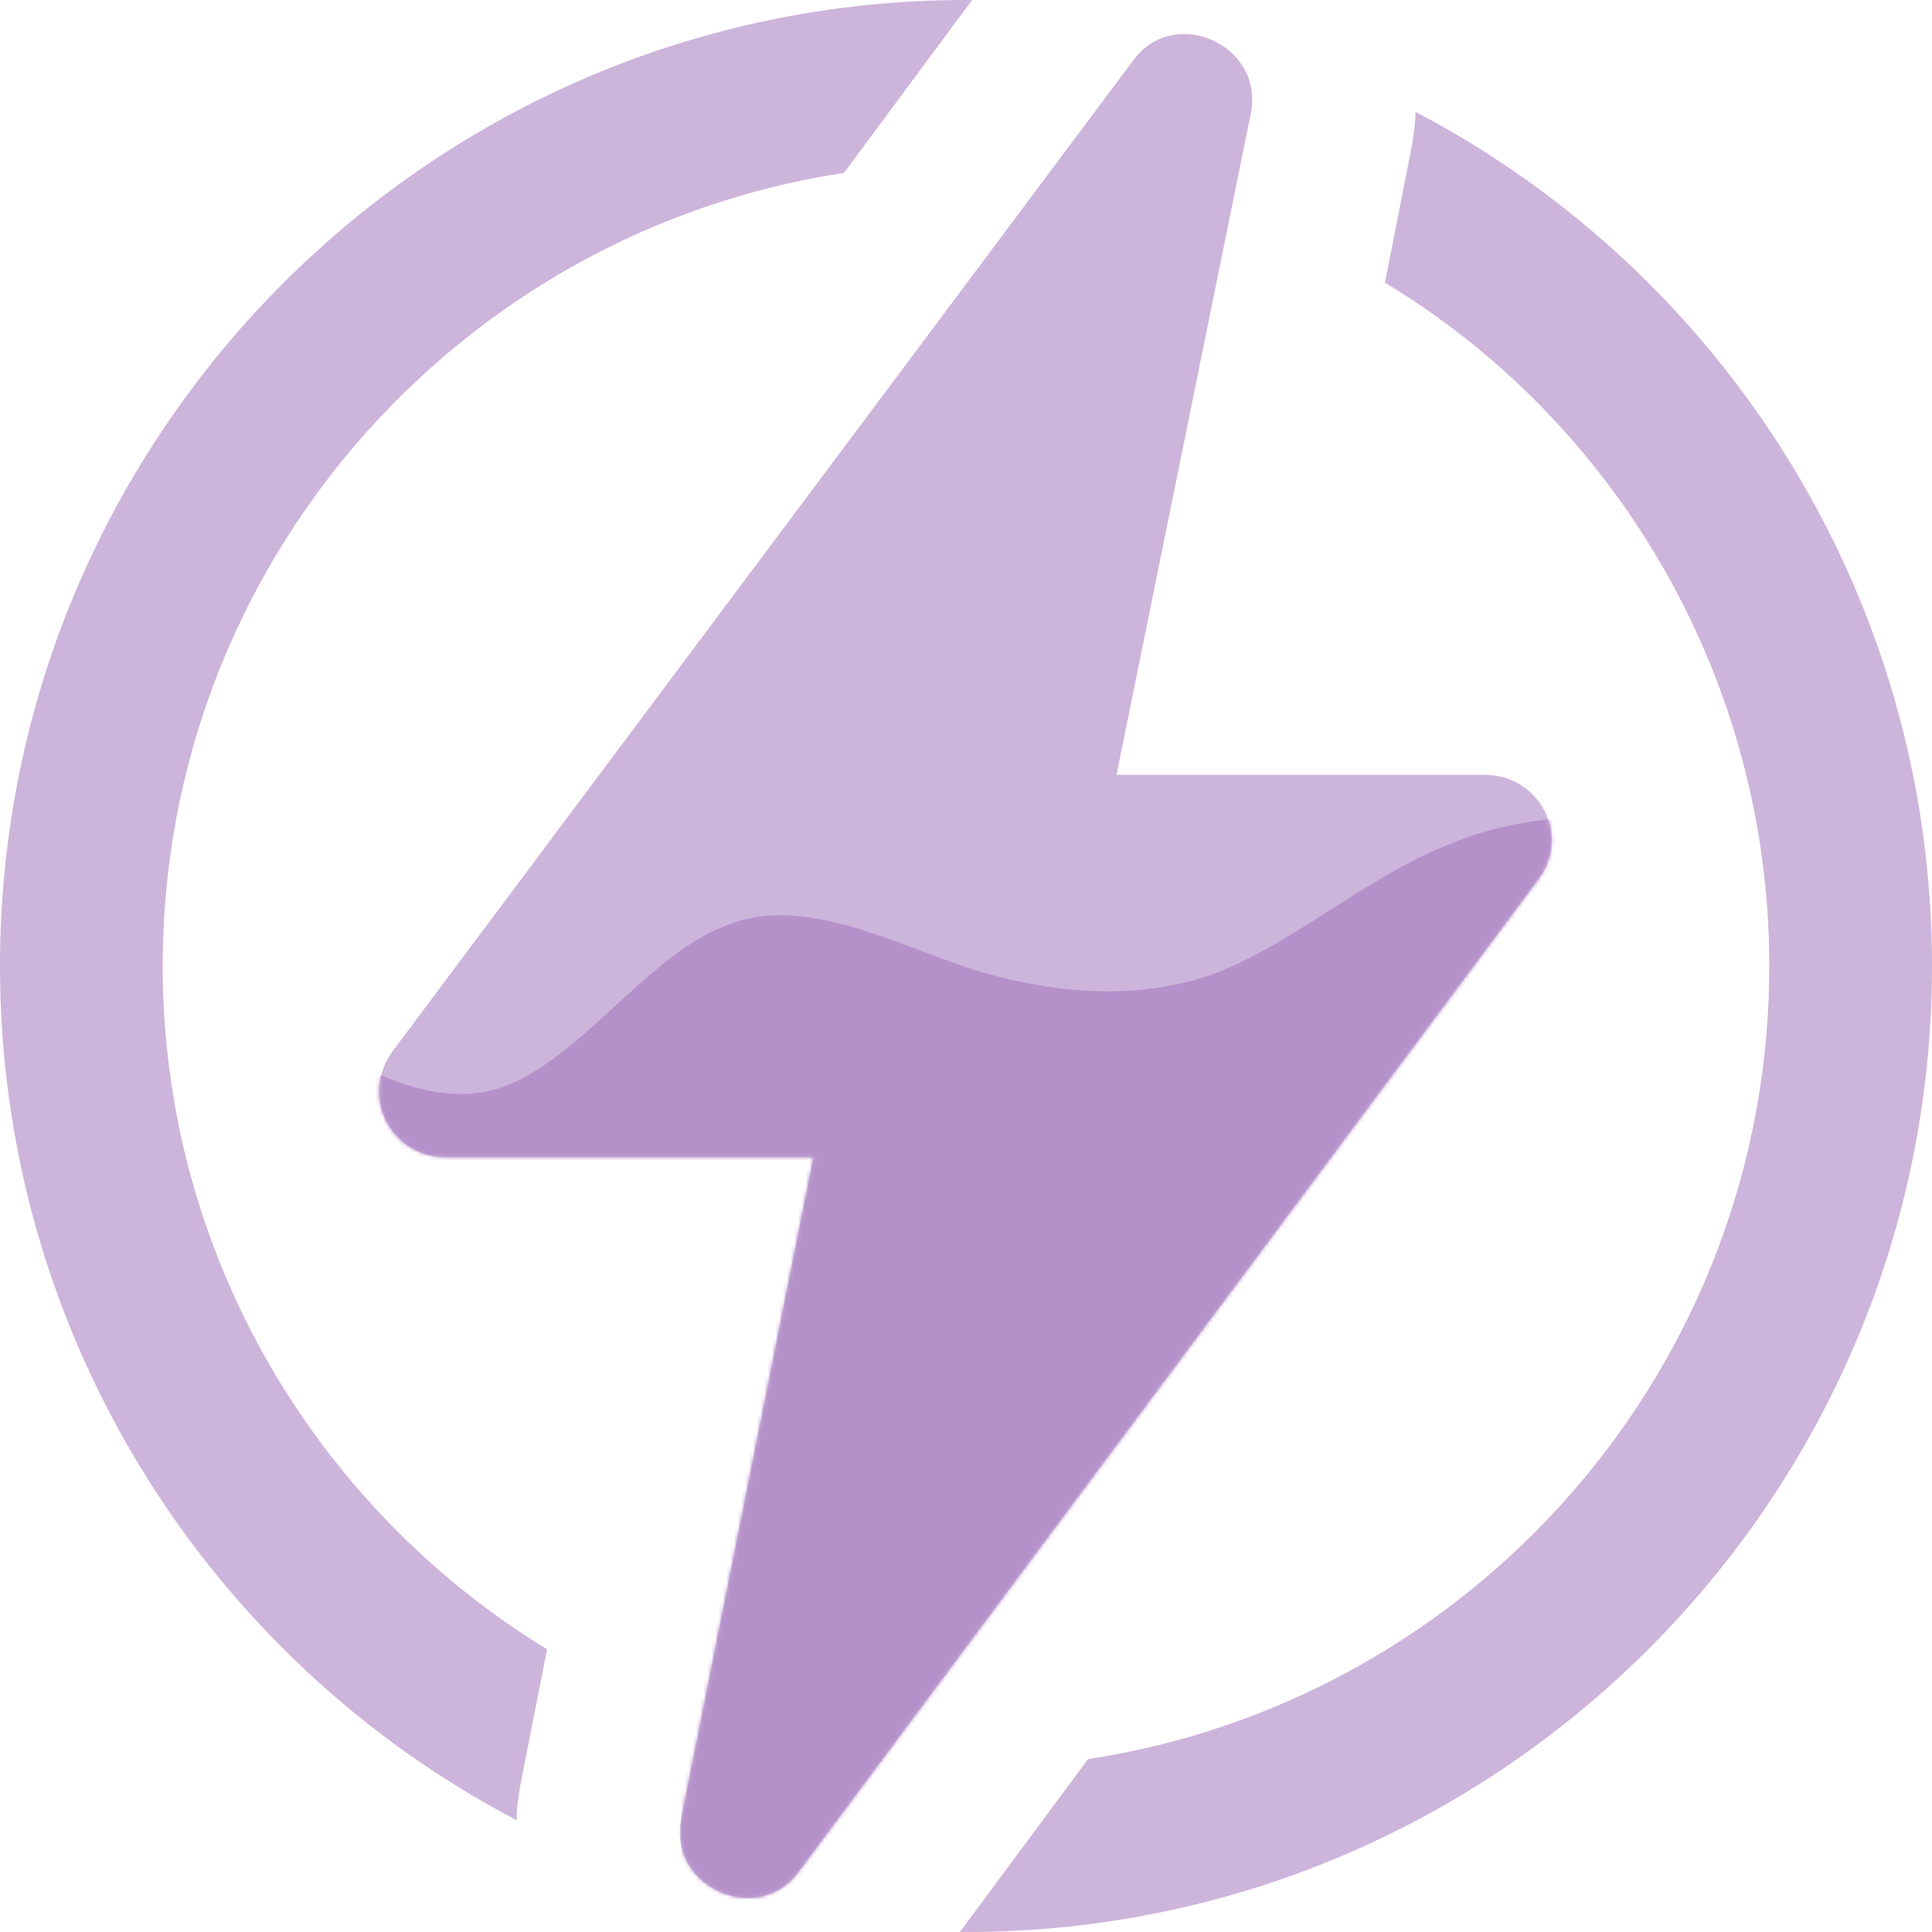
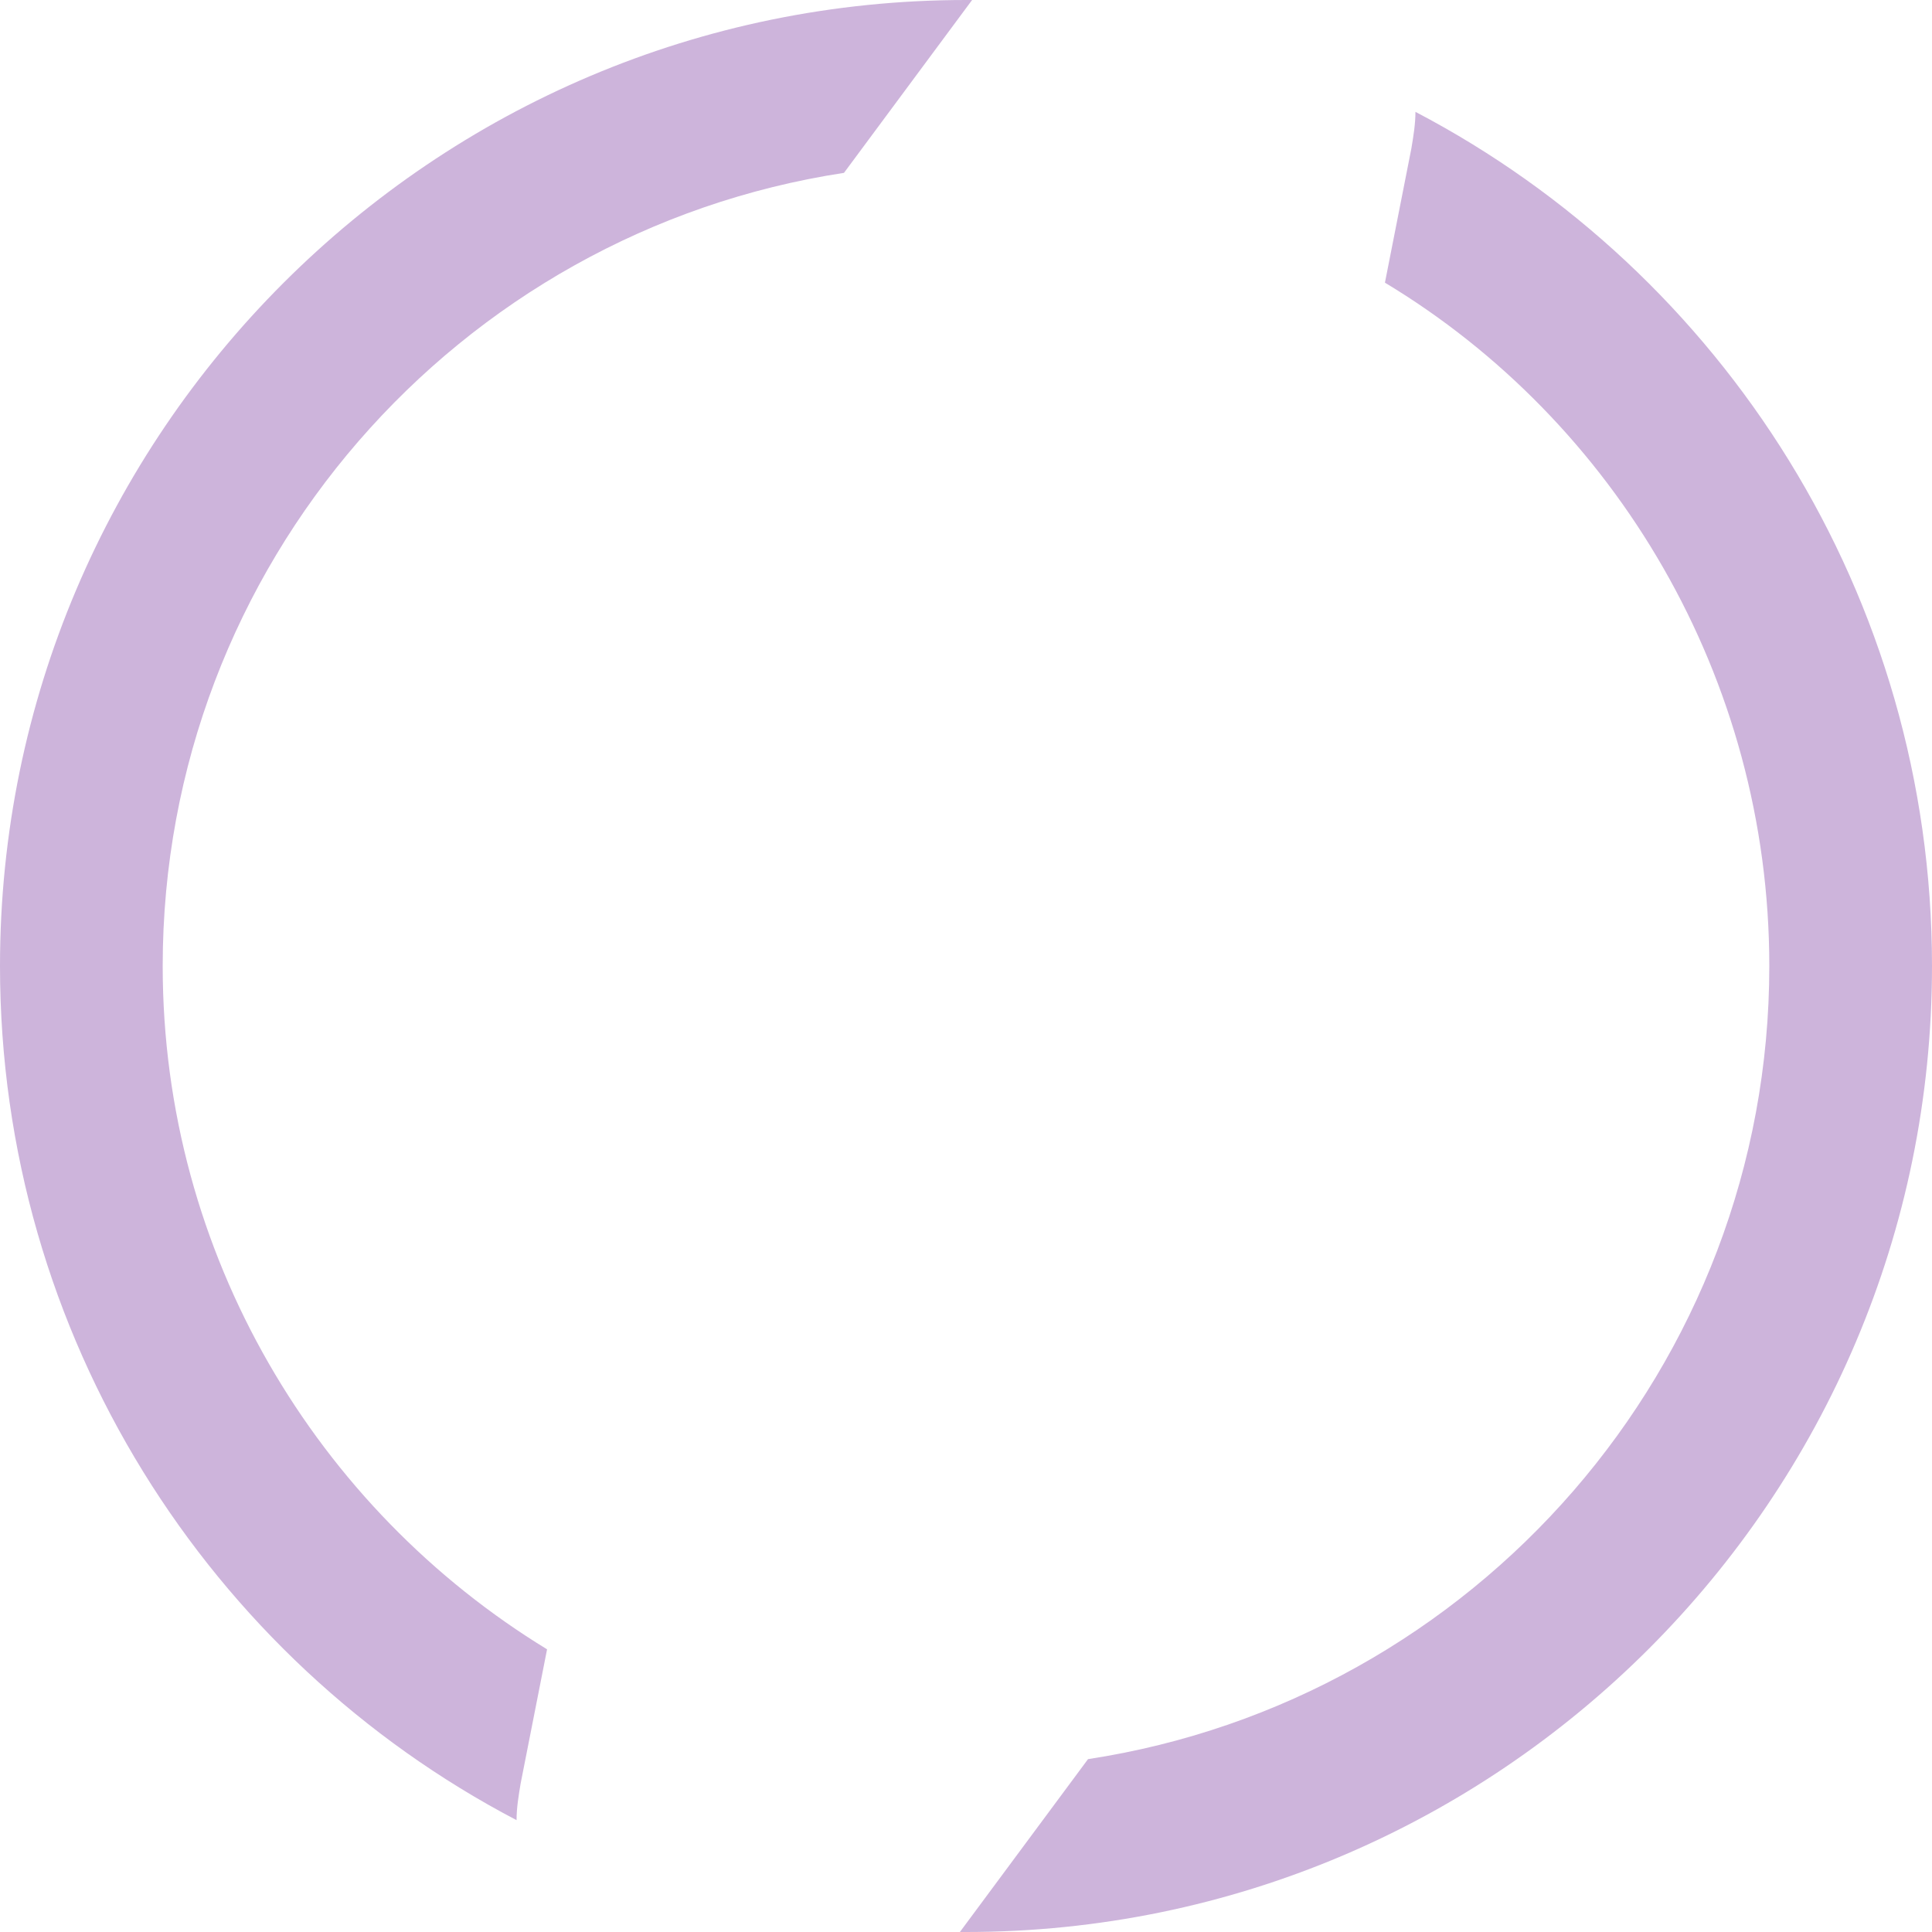
<svg xmlns="http://www.w3.org/2000/svg" width="512" height="512" fill="none">
  <path fill="#CDB4DB" d="M43.116 256c0-106.173 78.147-194.56 180.547-210.19L257.617 0H256C114.796 0 0 114.796 0 256c0 98.088 55.512 183.781 136.893 226.358 0-3.234.539-6.468 1.078-9.701l7.006-35.571C84.076 399.899 43.116 332.53 43.116 256ZM375.107 29.642c0 3.234-.539 6.467-1.078 9.701l-7.006 35.57C427.924 111.563 468.884 179.47 468.884 256c0 106.173-78.147 194.56-180.547 210.189L254.383 512H256c141.204 0 256-114.796 256-256 0-98.088-55.512-183.781-136.893-226.358Z" />
-   <path fill="#CDB4DB" d="M393.432 205.339h-97.55l35.571-175.158c3.772-18.324-20.48-29.103-31.259-14.012L104.017 278.635c-8.623 11.857-.539 28.025 14.012 28.025h97.55l-35.032 175.158c-3.772 18.324 20.48 29.103 31.259 14.013l195.638-262.468c9.162-11.857.539-28.025-14.012-28.025Z" />
  <mask id="a" width="312" height="494" x="100" y="9" maskUnits="userSpaceOnUse" style="mask-type:alpha">
    <path fill="#CDB4DB" d="M393.432 205.339h-97.55l35.571-175.158c3.772-18.324-20.48-29.103-31.259-14.012L104.017 278.635c-8.623 11.857-.539 28.025 14.012 28.025h97.55l-35.032 175.158c-3.772 18.324 20.48 29.103 31.259 14.013l195.638-262.468c9.162-11.857.539-28.025-14.012-28.025Z" />
  </mask>
  <g fill="#B591CA" mask="url(#a)">
-     <path fill-rule="evenodd" d="m63.673 261.545 11.926 8.69c11.84 7.926 35.604 24.541 55.988 18.353 21.156-6.275 39.703-35.442 60.685-43.244 20.124-8.477 43.454 4.323 66.175 11.782 22.634 6.696 44.659 8.051 64.87.337 20.895-8.565 40.747-26.286 61.728-34.088 20.124-8.477 42.15-7.122 53.206-6.063l10.969.296 10.435 91.564-10.795 1.23-53.206 6.063-64.772 7.382-64 7.294-64.001 7.293-64.772 7.382-53.205 6.063-10.796 1.231-10.435-91.565Z" clip-rule="evenodd" />
-     <path d="M180.547 309.895h194.021v194.021H180.547z" />
-   </g>
+     </g>
  <style>@media (prefers-color-scheme: light) { :root { filter: brightness(1); } }
</style>
</svg>